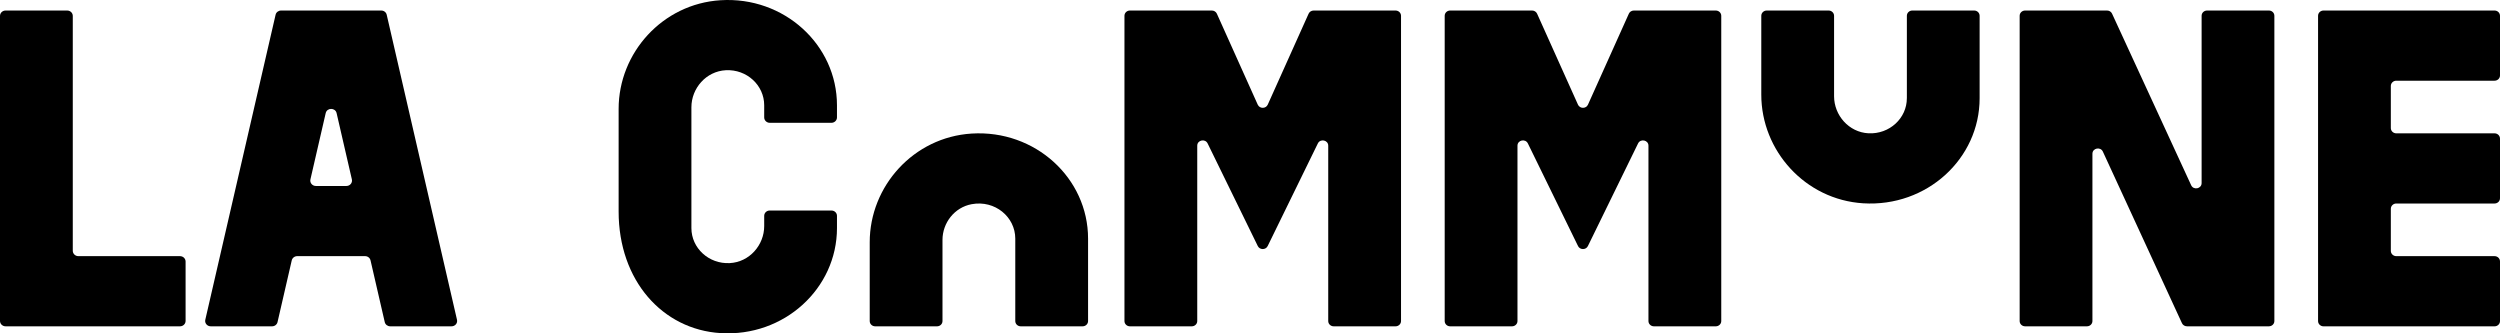
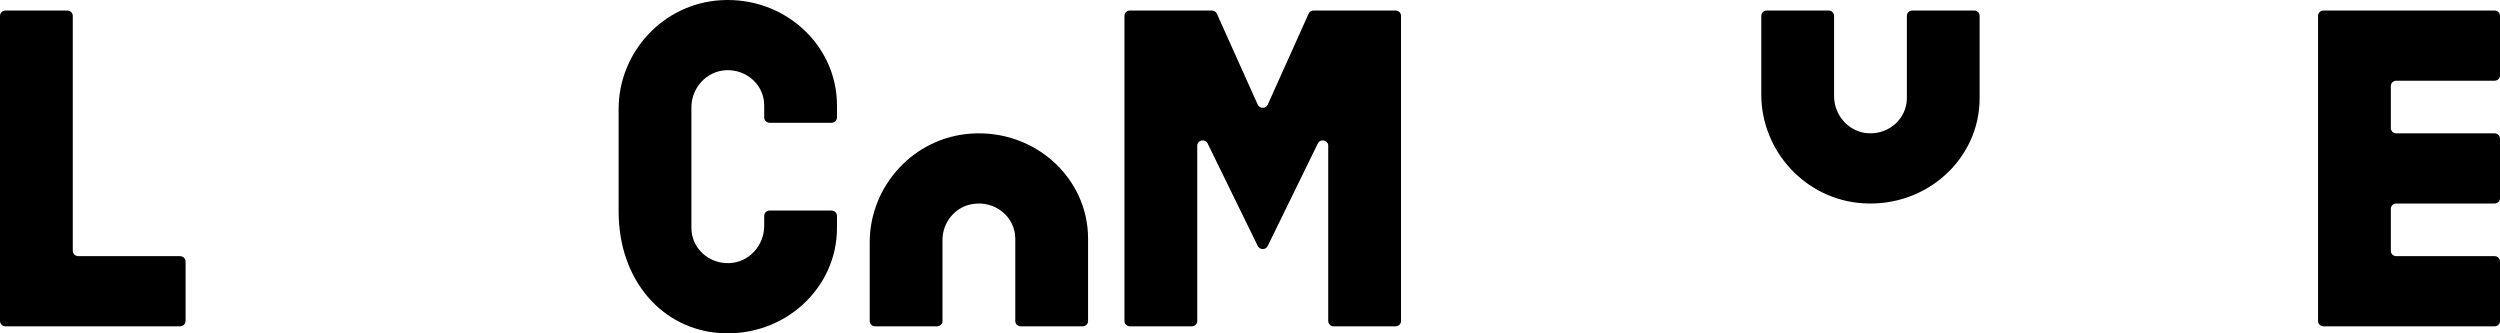
<svg xmlns="http://www.w3.org/2000/svg" width="1380" height="184" viewBox="0 0 1380 184" fill="none">
  <g clip-path="url(#clip0_2173_1003)">
    <path d="M536.34 73.727C504.307 75.728 480.085 102.748 480.085 133.704V177.223C480.085 178.834 481.435 180.131 483.104 180.131H517.246C518.914 180.131 520.253 178.834 520.253 177.223V132.424C520.253 123.065 526.827 114.472 536.37 112.709C549.2 110.329 560.435 119.752 560.435 131.715V177.223C560.435 178.834 561.782 180.131 563.451 180.131H597.598C599.264 180.131 600.614 178.834 600.614 177.223V131.715C600.614 98.338 571.437 71.536 536.337 73.727" fill="black" />
    <path d="M1052.58 54.231C1052.58 65.275 1042.99 74.156 1031.41 73.579C1020.55 73.025 1012.41 63.621 1012.41 53.14V8.72C1012.41 7.114 1011.05 5.809 1009.4 5.809H975.247C973.578 5.809 972.231 7.114 972.231 8.72V52.247C972.231 83.195 996.45 110.215 1028.48 112.221C1063.58 114.401 1092.75 87.607 1092.75 54.234V8.72C1092.75 7.114 1091.4 5.809 1089.75 5.809H1055.59C1053.93 5.809 1052.59 7.114 1052.59 8.72V54.231H1052.58Z" fill="black" />
    <path d="M397.734 0.124C365.709 2.125 341.484 29.144 341.484 60.09V116.794C341.484 154.86 365.709 181.879 397.734 183.872C432.833 186.063 462.011 159.269 462.011 125.893V119.132C462.011 117.515 460.646 116.212 458.977 116.212H424.868C423.193 116.212 421.84 117.515 421.84 119.132V124.796C421.84 135.286 413.689 144.687 402.825 145.233C391.245 145.821 381.655 136.939 381.655 125.896V59.202C381.655 48.713 389.8 39.312 400.667 38.76C412.241 38.175 421.837 47.068 421.837 58.108V64.825C421.837 66.461 423.214 67.79 424.909 67.79H458.936C460.631 67.79 462.008 66.458 462.008 64.825V58.108C462.008 24.738 432.836 -2.07 397.734 0.124Z" fill="black" />
    <path d="M722.355 7.558L699.796 57.767C698.75 60.102 695.318 60.102 694.269 57.767L671.707 7.558C671.224 6.498 670.136 5.809 668.939 5.809H623.71C622.056 5.809 620.7 7.106 620.7 8.714V177.227C620.7 178.827 622.056 180.13 623.71 180.13H657.863C659.52 180.13 660.879 178.827 660.879 177.227V80.411C660.879 77.31 665.242 76.366 666.607 79.178L694.301 135.823C695.395 138.042 698.664 138.042 699.755 135.823L727.449 79.178C728.82 76.366 733.183 77.31 733.183 80.411V177.227C733.183 178.827 734.542 180.13 736.193 180.13H770.344C772.007 180.13 773.366 178.827 773.366 177.227V8.717C773.366 7.112 772.007 5.811 770.344 5.811H725.12C723.923 5.811 722.83 6.501 722.352 7.561" fill="black" />
-     <path d="M1209.52 102.248L1165.85 7.532C1165.38 6.489 1164.3 5.811 1163.11 5.811H1117.86C1116.19 5.811 1114.85 7.108 1114.85 8.713V177.229C1114.85 178.824 1116.19 180.127 1117.86 180.127H1152C1153.66 180.127 1155.02 178.824 1155.02 177.229V84.87C1155.02 81.73 1159.46 80.82 1160.78 83.689L1204.44 178.394C1204.93 179.448 1206 180.121 1207.2 180.121H1252.45C1254.11 180.121 1255.45 178.818 1255.45 177.224V8.713C1255.45 7.111 1254.11 5.811 1252.45 5.811H1218.3C1216.63 5.811 1215.29 7.108 1215.29 8.713V101.067C1215.29 104.21 1210.84 105.12 1209.52 102.248Z" fill="black" />
    <path d="M1380 41.641V8.716C1380 7.111 1378.66 5.811 1376.99 5.811H1282.58C1280.92 5.811 1279.57 7.108 1279.57 8.716V177.229C1279.57 178.829 1280.92 180.138 1282.58 180.138H1376.99C1378.66 180.138 1380 178.829 1380 177.229V144.302C1380 142.697 1378.66 141.391 1376.99 141.391H1322.75C1321.09 141.391 1319.74 140.091 1319.74 138.485V115.248C1319.74 113.645 1321.09 112.336 1322.75 112.336H1376.99C1378.66 112.336 1380 111.039 1380 109.434V76.504C1380 74.909 1378.66 73.601 1376.99 73.601H1322.75C1321.09 73.601 1319.74 72.3 1319.74 70.695V47.452C1319.74 45.849 1321.09 44.549 1322.75 44.549H1376.99C1378.66 44.549 1380 43.246 1380 41.641Z" fill="black" />
    <path d="M37.099 5.811H3.084C1.383 5.811 0 7.142 0 8.781V177.162C0 178.795 1.383 180.127 3.084 180.127H99.368C101.066 180.127 102.446 178.795 102.446 177.162V144.359C102.446 142.719 101.066 141.394 99.368 141.394H43.257C41.556 141.394 40.176 140.062 40.176 138.426V8.781C40.176 7.139 38.8 5.811 37.099 5.811Z" fill="black" />
-     <path d="M171.351 99.038L179.788 62.437C180.499 59.339 185.089 59.339 185.802 62.437L194.237 99.038C194.664 100.89 193.199 102.656 191.236 102.656H174.355C172.392 102.656 170.929 100.893 171.351 99.038ZM152.127 8.138L113.321 176.521C112.891 178.375 114.356 180.125 116.325 180.125H150.19C151.637 180.125 152.881 179.158 153.197 177.801L161.047 143.718C161.369 142.362 162.622 141.389 164.06 141.389H201.527C202.966 141.389 204.219 142.362 204.529 143.718L212.382 177.801C212.695 179.158 213.957 180.125 215.389 180.125H249.257C251.229 180.125 252.697 178.375 252.261 176.521L213.461 8.138C213.152 6.778 211.905 5.814 210.46 5.814H155.131C153.701 5.814 152.436 6.778 152.127 8.138Z" fill="black" />
-     <path d="M899.125 7.558L876.56 57.767C875.519 60.102 872.085 60.102 871.044 57.767L848.474 7.558C847.996 6.498 846.908 5.809 845.717 5.809H800.482C798.819 5.809 797.469 7.106 797.469 8.714V177.227C797.469 178.827 798.816 180.13 800.482 180.13H834.621C836.289 180.13 837.648 178.827 837.648 177.227V80.411C837.648 77.31 842.009 76.366 843.383 79.178L871.071 135.823C872.165 138.042 875.44 138.042 876.519 135.823L904.213 79.178C905.59 76.366 909.947 77.31 909.947 80.411V177.227C909.947 178.827 911.306 180.13 912.963 180.13H947.108C948.776 180.13 950.135 178.827 950.135 177.227V8.717C950.135 7.112 948.776 5.811 947.108 5.811H901.884C900.687 5.811 899.593 6.501 899.122 7.561" fill="black" />
  </g>
  <defs>
    <clipPath id="clip0_2173_1003">
      <rect width="1380" height="184" fill="white" />
    </clipPath>
  </defs>
</svg>